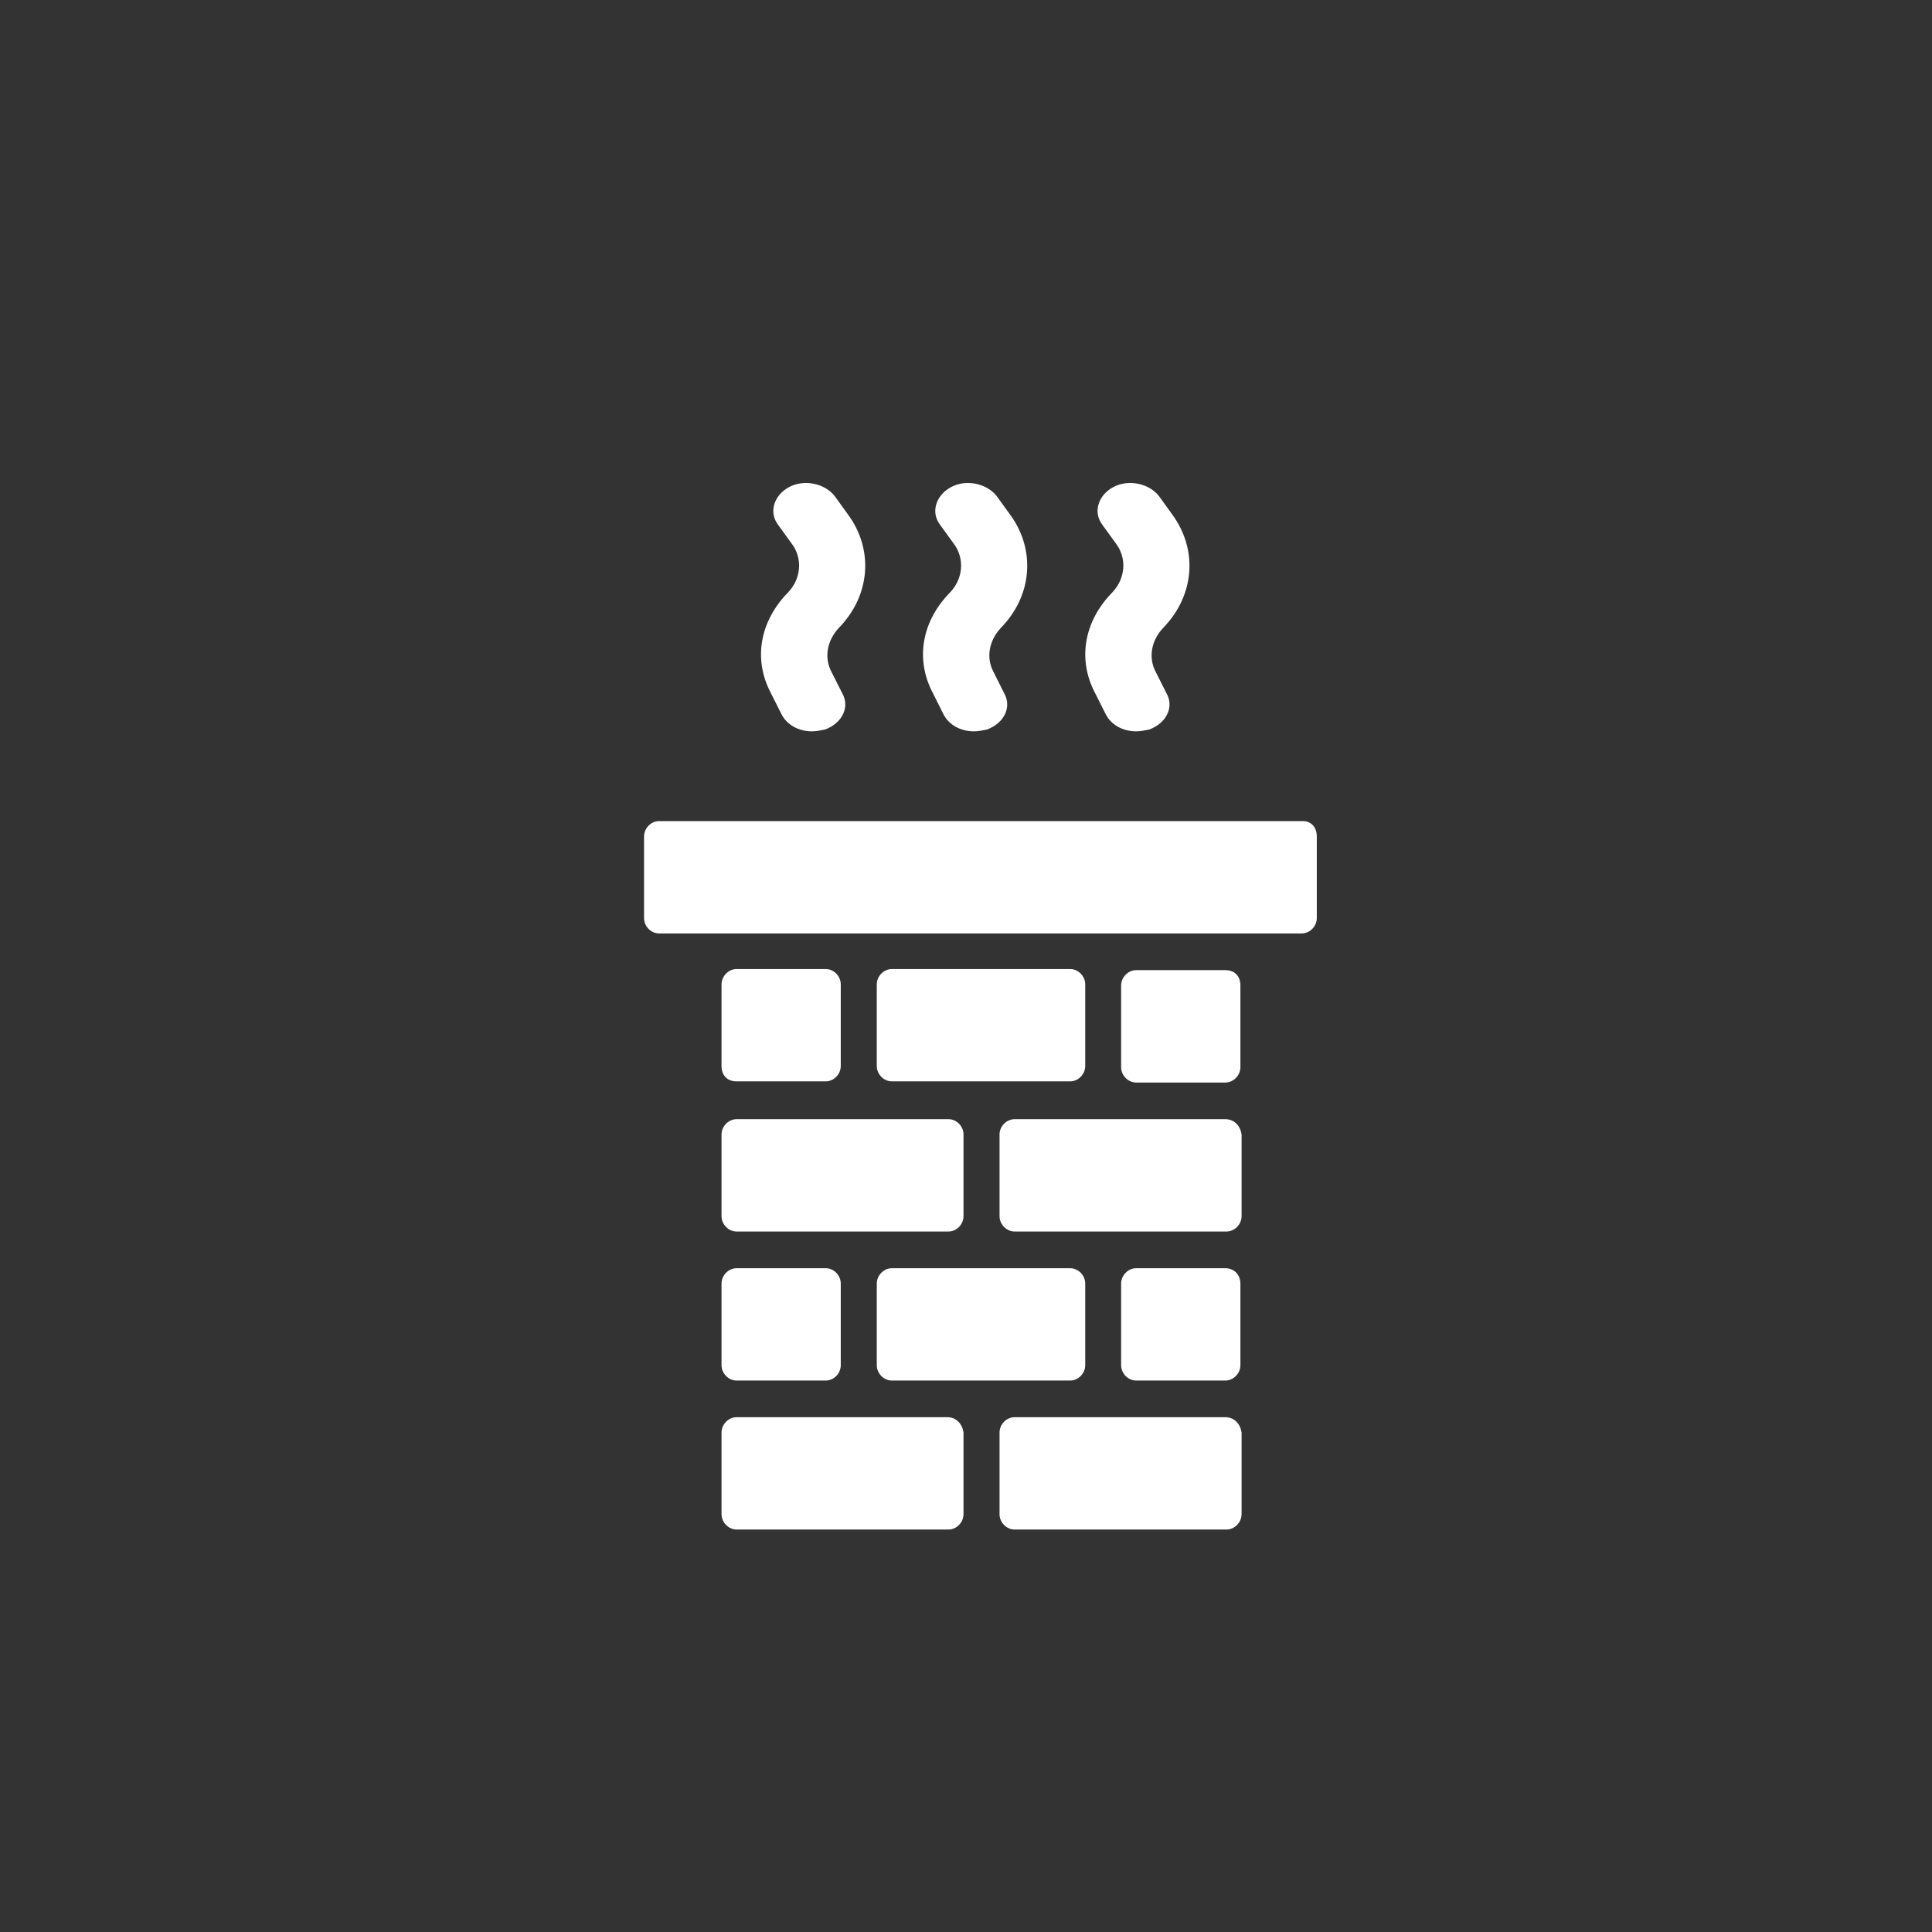
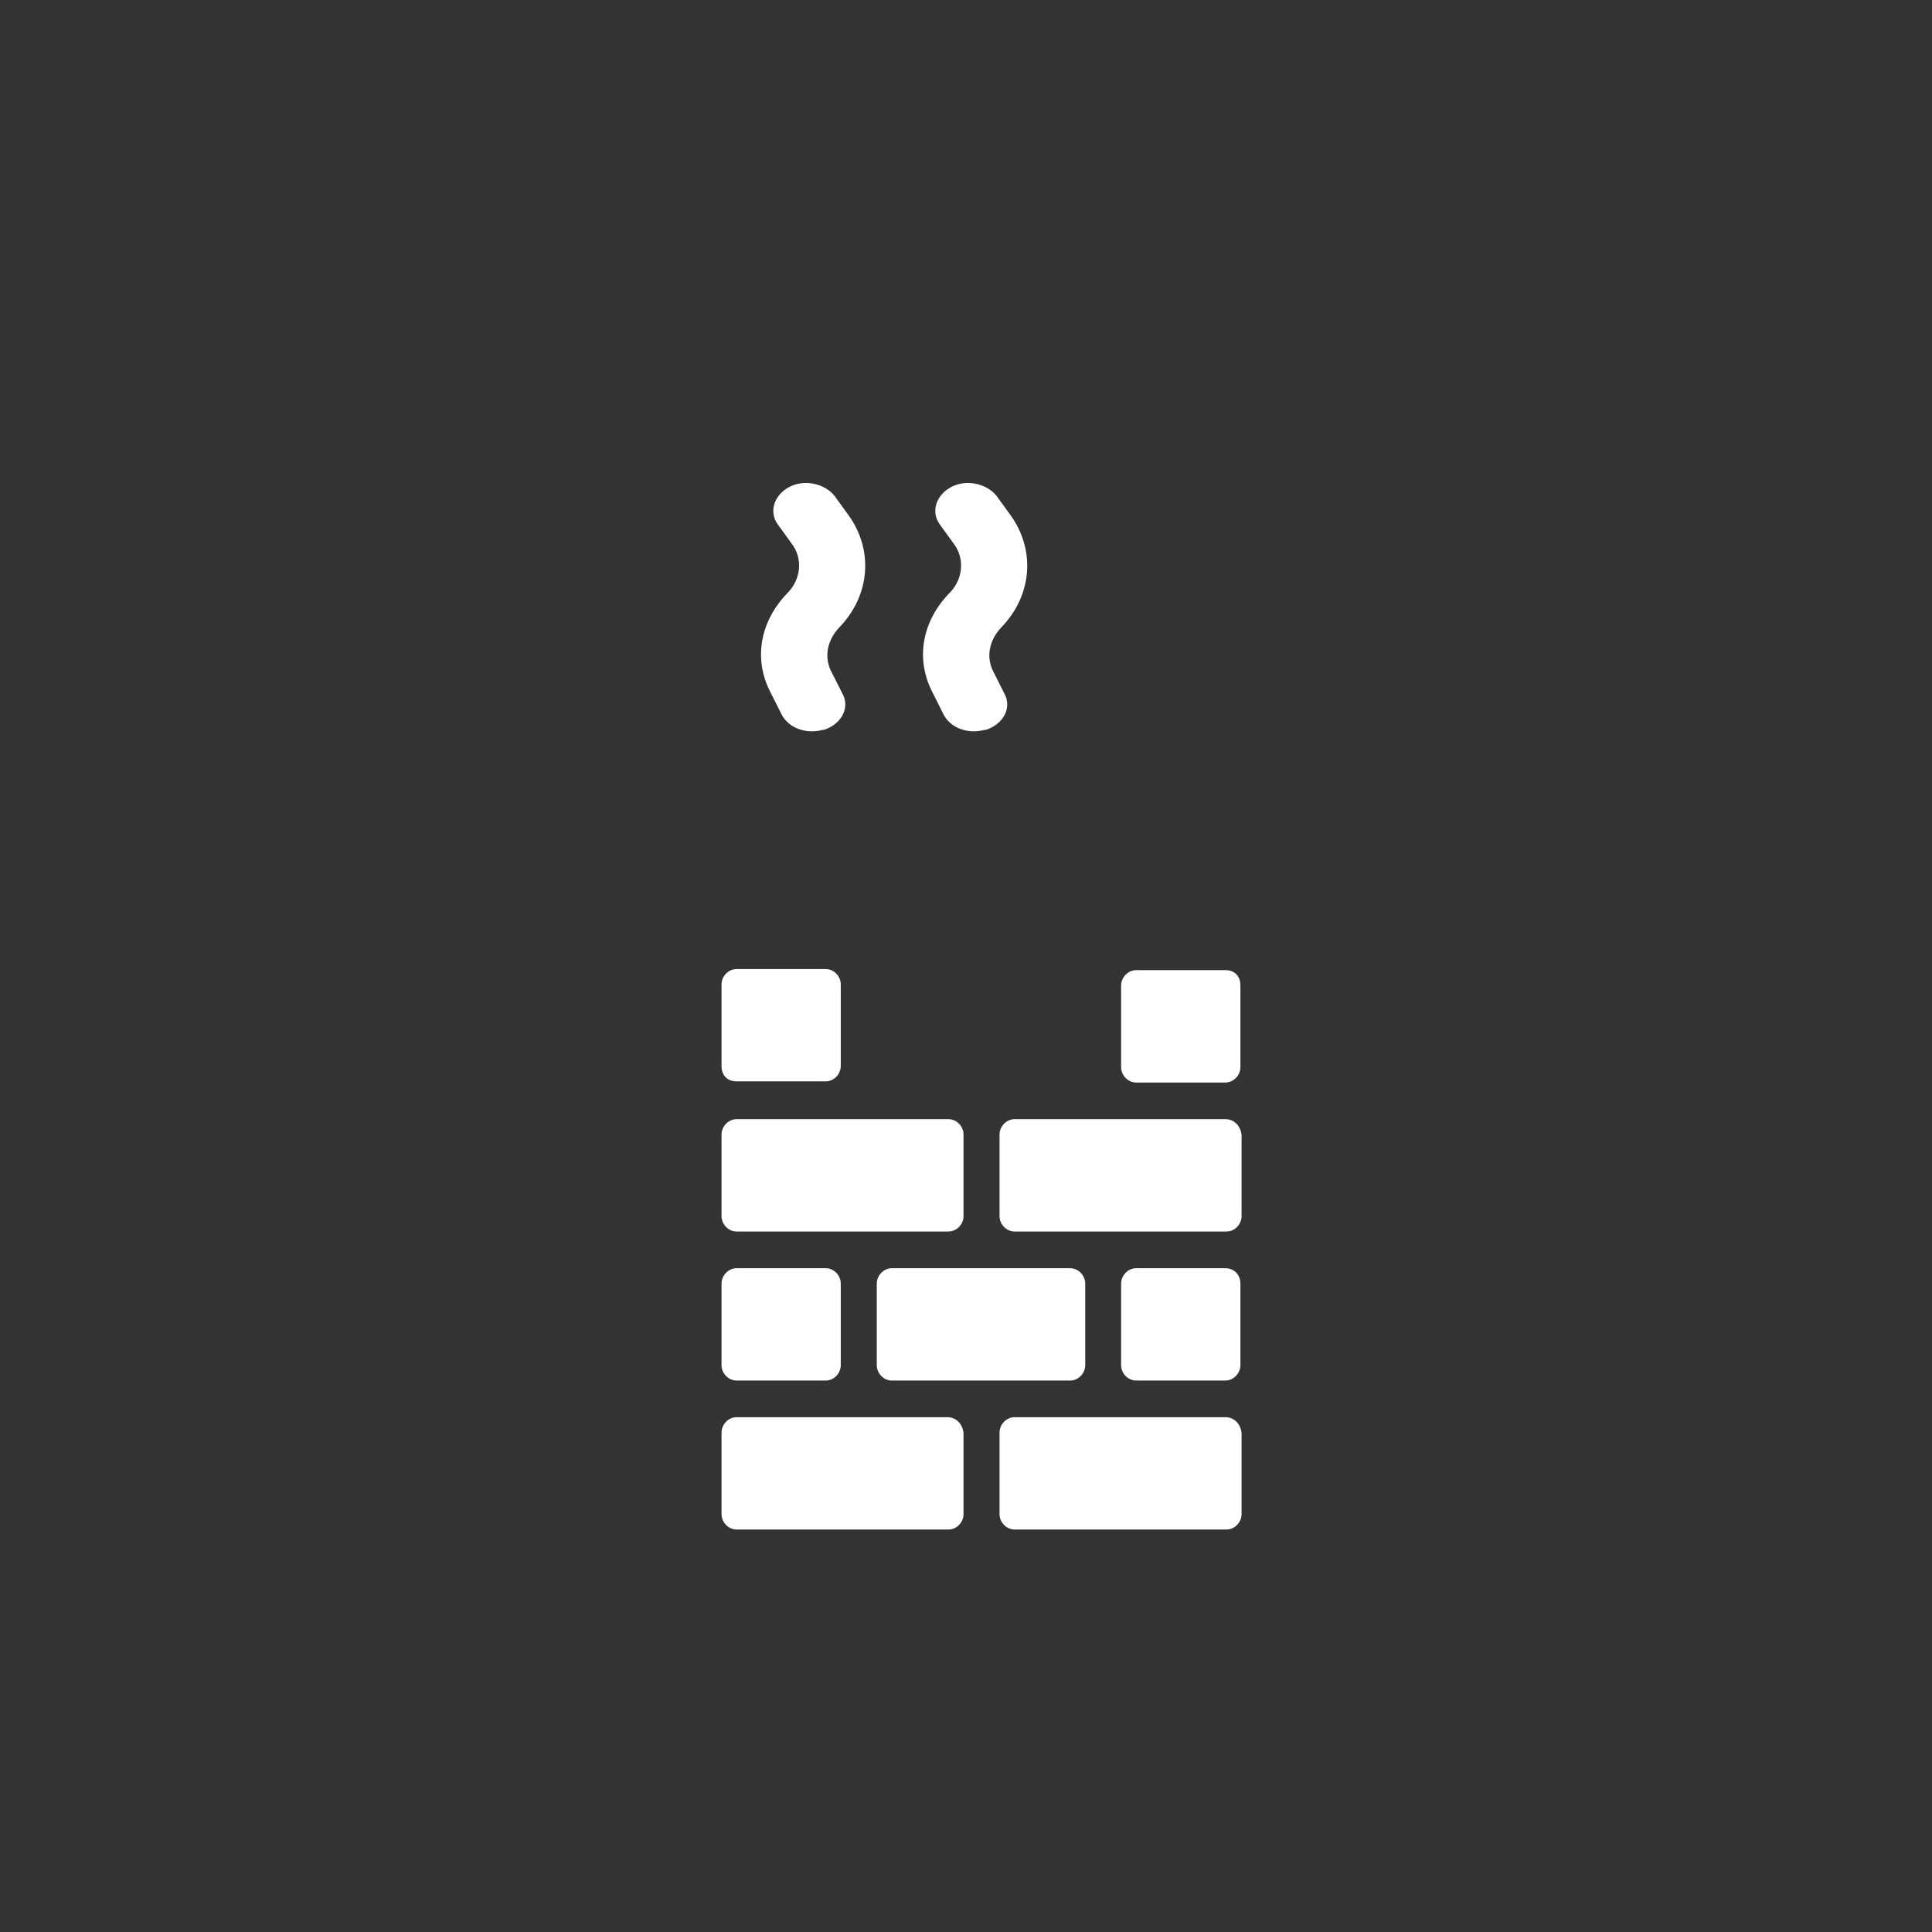
<svg xmlns="http://www.w3.org/2000/svg" width="28" height="28" viewBox="0 0 28 28" fill="none">
  <rect x="0" y="0" width="28" height="28" fill="#333333" stroke="none" />
  <path d="M11.168 10.037L11.326 10.351C11.405 10.508 11.578 10.599 11.767 10.599C11.83 10.599 11.893 10.586 11.956 10.573C12.208 10.481 12.318 10.246 12.208 10.05L12.05 9.737C11.94 9.528 11.987 9.28 12.16 9.097C12.617 8.627 12.664 7.96 12.286 7.451L12.097 7.19C11.956 7.007 11.656 6.941 11.436 7.059C11.216 7.177 11.137 7.425 11.278 7.608L11.467 7.869C11.641 8.091 11.609 8.391 11.42 8.587C11.011 9.005 10.916 9.554 11.168 10.037Z" fill="white" />
  <path d="M13.516 10.037L13.673 10.351C13.752 10.508 13.925 10.599 14.114 10.599C14.177 10.599 14.24 10.586 14.303 10.573C14.555 10.481 14.665 10.246 14.555 10.05L14.398 9.737C14.287 9.528 14.335 9.28 14.508 9.097C14.965 8.627 15.012 7.96 14.634 7.451L14.445 7.19C14.303 7.007 14.004 6.941 13.784 7.059C13.563 7.177 13.484 7.425 13.626 7.608L13.815 7.869C13.988 8.091 13.957 8.391 13.768 8.587C13.358 9.005 13.264 9.554 13.516 10.037Z" fill="white" />
-   <path d="M15.867 10.037L16.025 10.351C16.104 10.508 16.277 10.599 16.466 10.599C16.529 10.599 16.592 10.586 16.655 10.573C16.907 10.481 17.017 10.246 16.907 10.05L16.749 9.737C16.639 9.528 16.686 9.28 16.86 9.097C17.316 8.627 17.363 7.96 16.985 7.451L16.797 7.19C16.655 7.007 16.356 6.941 16.135 7.059C15.915 7.177 15.836 7.425 15.978 7.608L16.167 7.869C16.34 8.091 16.308 8.391 16.119 8.587C15.71 9.005 15.616 9.554 15.867 10.037Z" fill="white" />
  <path d="M17.759 20.539H14.704C14.587 20.539 14.486 20.642 14.486 20.762V21.944C14.486 22.064 14.587 22.167 14.704 22.167H17.776C17.893 22.167 17.994 22.064 17.994 21.944V20.762C17.977 20.642 17.893 20.539 17.759 20.539Z" fill="white" />
  <path d="M13.729 20.539H10.675C10.558 20.539 10.457 20.642 10.457 20.762V21.944C10.457 22.064 10.558 22.167 10.675 22.167H13.746C13.864 22.167 13.964 22.064 13.964 21.944V20.762C13.948 20.642 13.864 20.539 13.729 20.539Z" fill="white" />
  <path d="M17.758 18.38H16.466C16.349 18.38 16.248 18.483 16.248 18.603V19.785C16.248 19.905 16.349 20.008 16.466 20.008H17.758C17.876 20.008 17.977 19.905 17.977 19.785V18.603C17.977 18.483 17.893 18.38 17.758 18.38Z" fill="white" />
  <path d="M12.707 18.603V19.785C12.707 19.905 12.808 20.008 12.925 20.008H15.509C15.627 20.008 15.728 19.905 15.728 19.785V18.603C15.728 18.483 15.627 18.38 15.509 18.38H12.925C12.808 18.38 12.707 18.483 12.707 18.603Z" fill="white" />
  <path d="M10.457 19.785C10.457 19.905 10.558 20.008 10.675 20.008H11.967C12.085 20.008 12.185 19.905 12.185 19.785V18.603C12.185 18.483 12.085 18.38 11.967 18.38H10.675C10.558 18.38 10.457 18.483 10.457 18.603V19.785Z" fill="white" />
  <path d="M17.759 16.22H14.704C14.587 16.22 14.486 16.323 14.486 16.442V17.625C14.486 17.745 14.587 17.848 14.704 17.848H17.776C17.893 17.848 17.994 17.745 17.994 17.625V16.442C17.977 16.323 17.893 16.22 17.759 16.22Z" fill="white" />
  <path d="M10.457 17.625C10.457 17.745 10.558 17.848 10.675 17.848H13.746C13.864 17.848 13.964 17.745 13.964 17.625V16.442C13.964 16.323 13.864 16.22 13.746 16.22H10.675C10.558 16.22 10.457 16.323 10.457 16.442V17.625Z" fill="white" />
  <path d="M17.758 14.06H16.466C16.349 14.06 16.248 14.163 16.248 14.283V15.466C16.248 15.586 16.349 15.689 16.466 15.689H17.758C17.876 15.689 17.977 15.586 17.977 15.466V14.283C17.977 14.146 17.893 14.06 17.758 14.06Z" fill="white" />
-   <path d="M15.509 15.672C15.627 15.672 15.728 15.569 15.728 15.449V14.267C15.728 14.147 15.627 14.044 15.509 14.044H12.925C12.808 14.044 12.707 14.147 12.707 14.267V15.449C12.707 15.569 12.808 15.672 12.925 15.672H15.509Z" fill="white" />
-   <path d="M18.883 11.9H9.552C9.435 11.9 9.334 12.003 9.334 12.123V13.306C9.334 13.426 9.435 13.528 9.552 13.528H18.866C18.983 13.528 19.084 13.426 19.084 13.306V12.123C19.084 11.986 19 11.9 18.883 11.9Z" fill="white" />
  <path d="M10.675 15.672H11.967C12.085 15.672 12.185 15.569 12.185 15.449V14.267C12.185 14.147 12.085 14.044 11.967 14.044H10.675C10.558 14.044 10.457 14.147 10.457 14.267V15.449C10.457 15.586 10.541 15.672 10.675 15.672Z" fill="white" />
</svg>